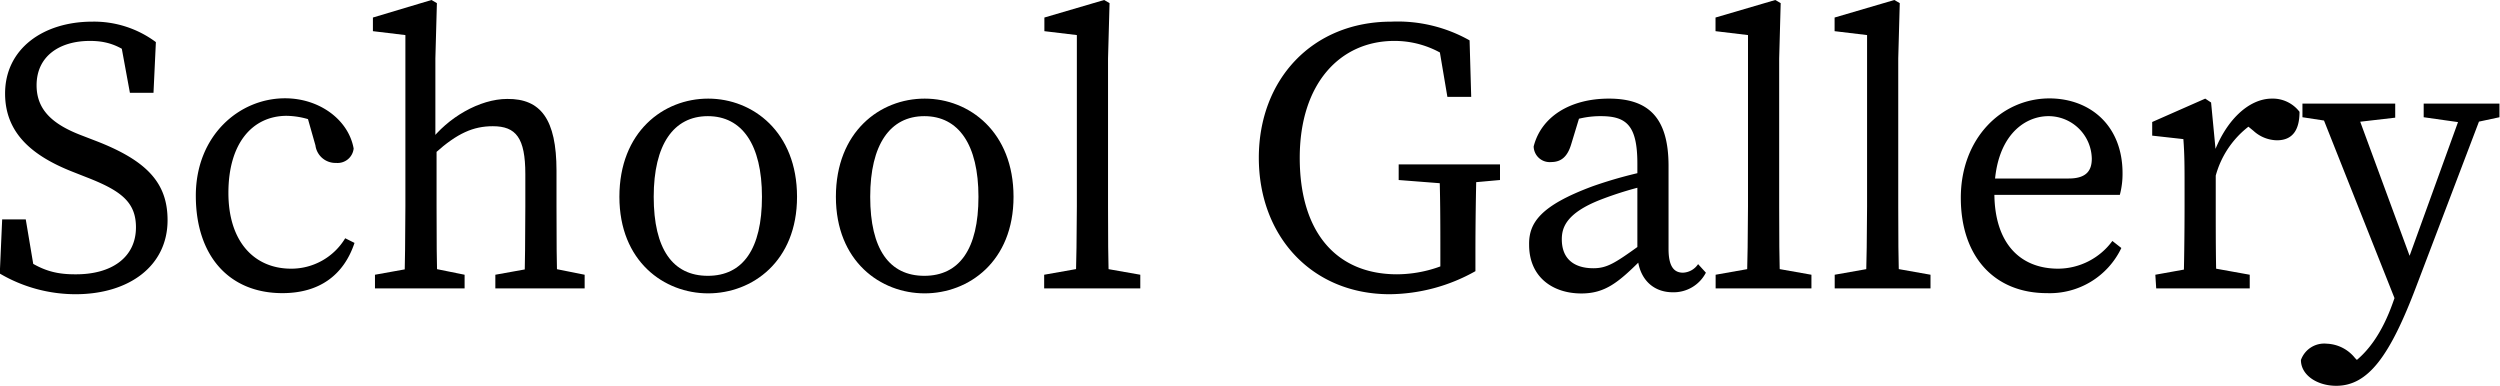
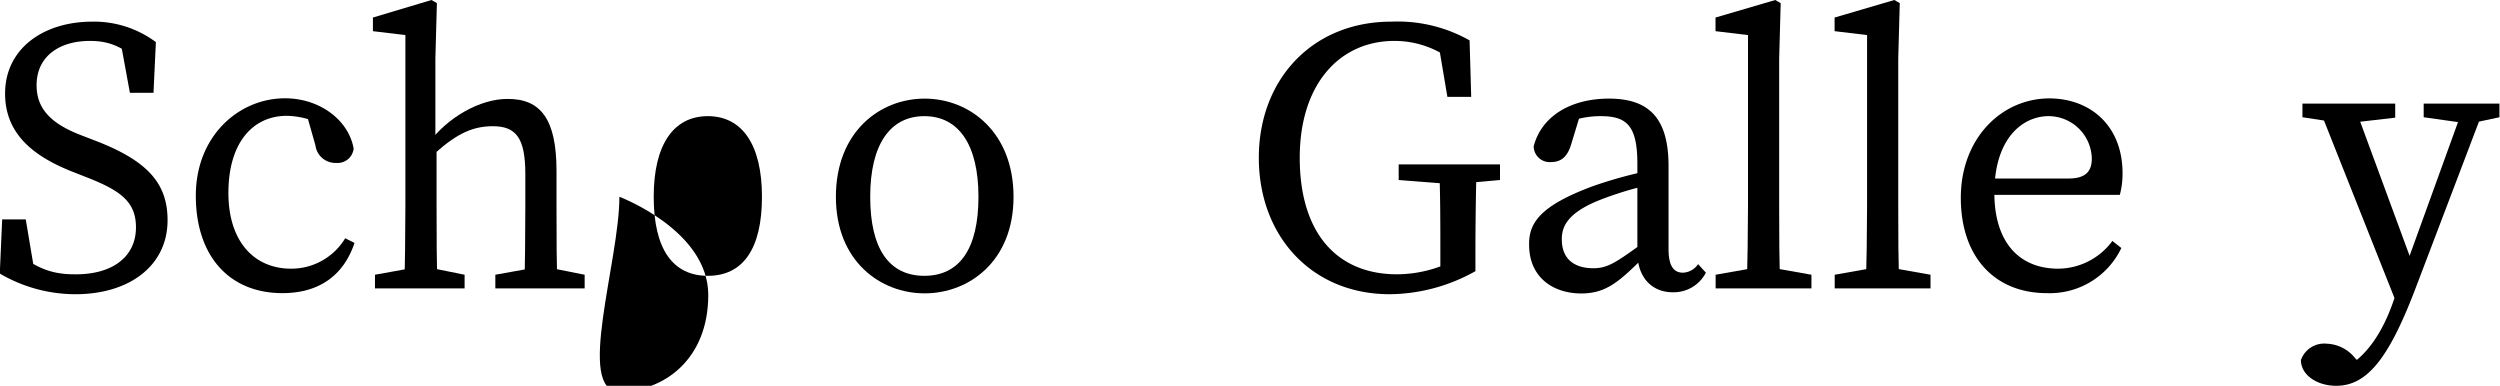
<svg xmlns="http://www.w3.org/2000/svg" width="230.95" height="35.64" viewBox="0 0 230.95 35.64">
  <title>h2_gallery</title>
  <g id="レイヤー_2" data-name="レイヤー 2">
    <g id="コンテンツ">
      <path d="M12.56,21c0-2.34-1.4-3.39-4.53-4.61l-1.37-.54C3,14.4.47,12.31.47,8.64.47,4.5,4,2,8.53,2A9.57,9.57,0,0,1,14.4,3.89l-.22,4.68H12L11,3.13l2.31,1.19v1.8c-1.77-1.73-3.1-2.34-5-2.34-2.8,0-4.93,1.4-4.93,4.1,0,2.27,1.48,3.6,4.11,4.61l1.4.54c4.75,1.84,6.59,3.92,6.59,7.31,0,4.24-3.57,6.84-8.5,6.84a13.83,13.83,0,0,1-7-1.91l.22-5H2.38l.93,5.54L1,24.77V23c2.23,1.62,3.46,2.34,5.91,2.34C10.29,25.38,12.56,23.79,12.56,21Z" />
      <path d="M21.1,17.82c0,4.53,2.41,7,5.79,7a5.81,5.81,0,0,0,5-2.81l.86.43c-1,3-3.27,4.64-6.66,4.64-4.93,0-8-3.45-8-9s4-9,8.24-9c3.2,0,5.87,2,6.34,4.64a1.49,1.49,0,0,1-1.62,1.33,1.86,1.86,0,0,1-1.91-1.62l-.9-3.17,1.65,1.34a7.42,7.42,0,0,0-3.45-.9C23.33,10.73,21.1,13.21,21.1,17.82Z" />
      <path d="M37.45,3.24l-3-.36V1.62L39.86,0l.5.29L40.22,5.4V13l.11.47v5.58c0,2.23,0,5.94.11,7.56h-3.1c.07-1.62.11-5.33.11-7.56Zm5.47,22.14v1.26H34.64V25.38l4-.72h.72Zm8.49-9.61v3.31c0,2.3,0,5.94.11,7.56H48.43c.07-1.62.1-5.26.1-7.56v-3c0-3.34-.86-4.42-3-4.42-1.8,0-3.28.64-5.33,2.48h-.75V12.49h1.83l-1.62.65c1.69-2.27,4.65-4,7.2-4C49.94,9.11,51.41,11,51.41,15.77Zm-1,8.89,3.6.72v1.26H45.76V25.38l4-.72Z" />
-       <path d="M57.22,18.18c0-6,4.06-9.07,8.2-9.07s8.21,3.09,8.21,9.07-4.14,8.92-8.21,8.92S57.22,24.15,57.22,18.18Zm13.17,0c0-4.83-1.84-7.45-5-7.45s-5,2.62-5,7.45,1.76,7.3,5,7.3S70.39,23,70.39,18.18Z" />
+       <path d="M57.22,18.18s8.21,3.09,8.21,9.07-4.14,8.92-8.21,8.92S57.22,24.15,57.22,18.18Zm13.17,0c0-4.83-1.84-7.45-5-7.45s-5,2.62-5,7.45,1.76,7.3,5,7.3S70.39,23,70.39,18.18Z" />
      <path d="M77.22,18.18c0-6,4.06-9.07,8.2-9.07s8.21,3.09,8.21,9.07-4.14,8.92-8.21,8.92S77.22,24.15,77.22,18.18Zm13.17,0c0-4.83-1.84-7.45-5-7.45s-5,2.62-5,7.45,1.76,7.3,5,7.3S90.39,23,90.39,18.18Z" />
-       <path d="M102,0l.5.29-.14,5.11V19.08c0,2.52,0,5,.11,7.56h-3.1q.1-3.78.11-7.56V3.24l-3-.36V1.62Zm3.34,25.38v1.26H96.46V25.38l4.07-.72h.72Z" />
      <path d="M136.3,25.05a16.41,16.41,0,0,1-7.92,2.13c-7.2,0-12.09-5.37-12.09-12.6S121.22,2,128.53,2a13.52,13.52,0,0,1,7.23,1.73l.15,5.22h-2.2l-.9-5.33,2.23.72V6.37a8.74,8.74,0,0,0-6.23-2.59c-5,0-8.74,3.92-8.74,10.8s3.38,10.76,9,10.76a11.76,11.76,0,0,0,5.61-1.47l-1.62,1.69V23.47c0-2.74,0-5.54-.11-8.28h3.46c-.07,2.7-.11,5.47-.11,8.28Zm-7.09-8.42V15.19h9.36v1.44l-4,.36h-.72Z" />
      <path d="M147.12,17.21a40,40,0,0,1,5.58-1.52V17a32.33,32.33,0,0,0-4.82,1.44c-3.24,1.26-3.6,2.63-3.6,3.67,0,1.91,1.26,2.67,2.91,2.67,1.26,0,2-.47,4.25-2.09l.72-.54.5.75-1,1.05c-2.16,2.16-3.39,3.16-5.58,3.16-2.63,0-4.82-1.51-4.82-4.49C141.22,20.59,142.3,19,147.12,17.21Zm4.14,6.12V15.12c0-3.53-1-4.39-3.38-4.39a8.33,8.33,0,0,0-3.24.64l1.44-1.11-.94,3.09c-.32,1.05-.86,1.62-1.84,1.62a1.48,1.48,0,0,1-1.62-1.44c.69-2.73,3.35-4.42,6.95-4.42s5.51,1.69,5.51,6.22V23c0,1.61.5,2.19,1.33,2.19a1.76,1.76,0,0,0,1.4-.79l.72.79A3.35,3.35,0,0,1,154.53,27C152.55,27,151.26,25.56,151.26,23.33Z" />
      <path d="M164,0l.5.29-.14,5.11V19.08c0,2.52,0,5,.11,7.56h-3.1q.1-3.78.11-7.56V3.24l-3-.36V1.62Zm3.34,25.38v1.26h-8.85V25.38l4.07-.72h.72Z" />
      <path d="M175,0l.5.29-.14,5.11V19.08c0,2.52,0,5,.11,7.56h-3.1q.1-3.78.11-7.56V3.24l-3-.36V1.62Zm3.34,25.38v1.26h-8.85V25.38l4.07-.72h.72Z" />
      <path d="M196.08,16a7.46,7.46,0,0,1-.25,2H182.55V16.49h8.56c1.73,0,2.13-.83,2.13-1.84a4,4,0,0,0-4-3.92c-2.3,0-5,1.94-5,7.09,0,4.57,2.3,7,5.9,7a6.25,6.25,0,0,0,5-2.56l.83.65a7.32,7.32,0,0,1-6.88,4.17c-4.82,0-7.95-3.34-7.95-8.81s3.74-9.18,8.2-9.18C193.13,9.11,196.08,11.63,196.08,16Z" />
-       <path d="M201.81,19.08V17.39c0-2,0-3.1-.11-4.54l-2.88-.32V11.27l4.9-2.16.54.36.43,4.5v5.11c0,2.23,0,5.94.1,7.56H201.7C201.77,25,201.81,21.31,201.81,19.08Zm-2.7,6.3,4-.72h.72l4,.72v1.26h-8.64Zm4.14-11.16h2.05l-.9.25c1.15-3.35,3.35-5.36,5.47-5.36a3.11,3.11,0,0,1,2.56,1.22c0,1.69-.65,2.63-2.09,2.63a3.29,3.29,0,0,1-2.16-.87l-1-.82,1.76-.36a8.56,8.56,0,0,0-4.35,5.72h-1.37Z" />
      <path d="M212.56,33.26a2.28,2.28,0,0,1,2.38-1.51,3.51,3.51,0,0,1,2.62,1.33l1.12,1.12-1.4.79-1-.79c2.42-1.19,3.86-3.68,4.76-6.2l1.11-3.13,5.54-15.3h1.95l-6.41,16.85c-2.45,6.48-4.46,9.22-7.41,9.22C214.07,35.64,212.56,34.66,212.56,33.26Zm3.67-21.89-3.53-.54V9.57h8.57v1.3l-4.32.5Zm5.36,17.14L214.07,9.57h3.35l5.65,15.34Zm6.12-17.14-3.81-.54V9.57h7v1.26l-2.52.54Z" />
    </g>
  </g>
</svg>